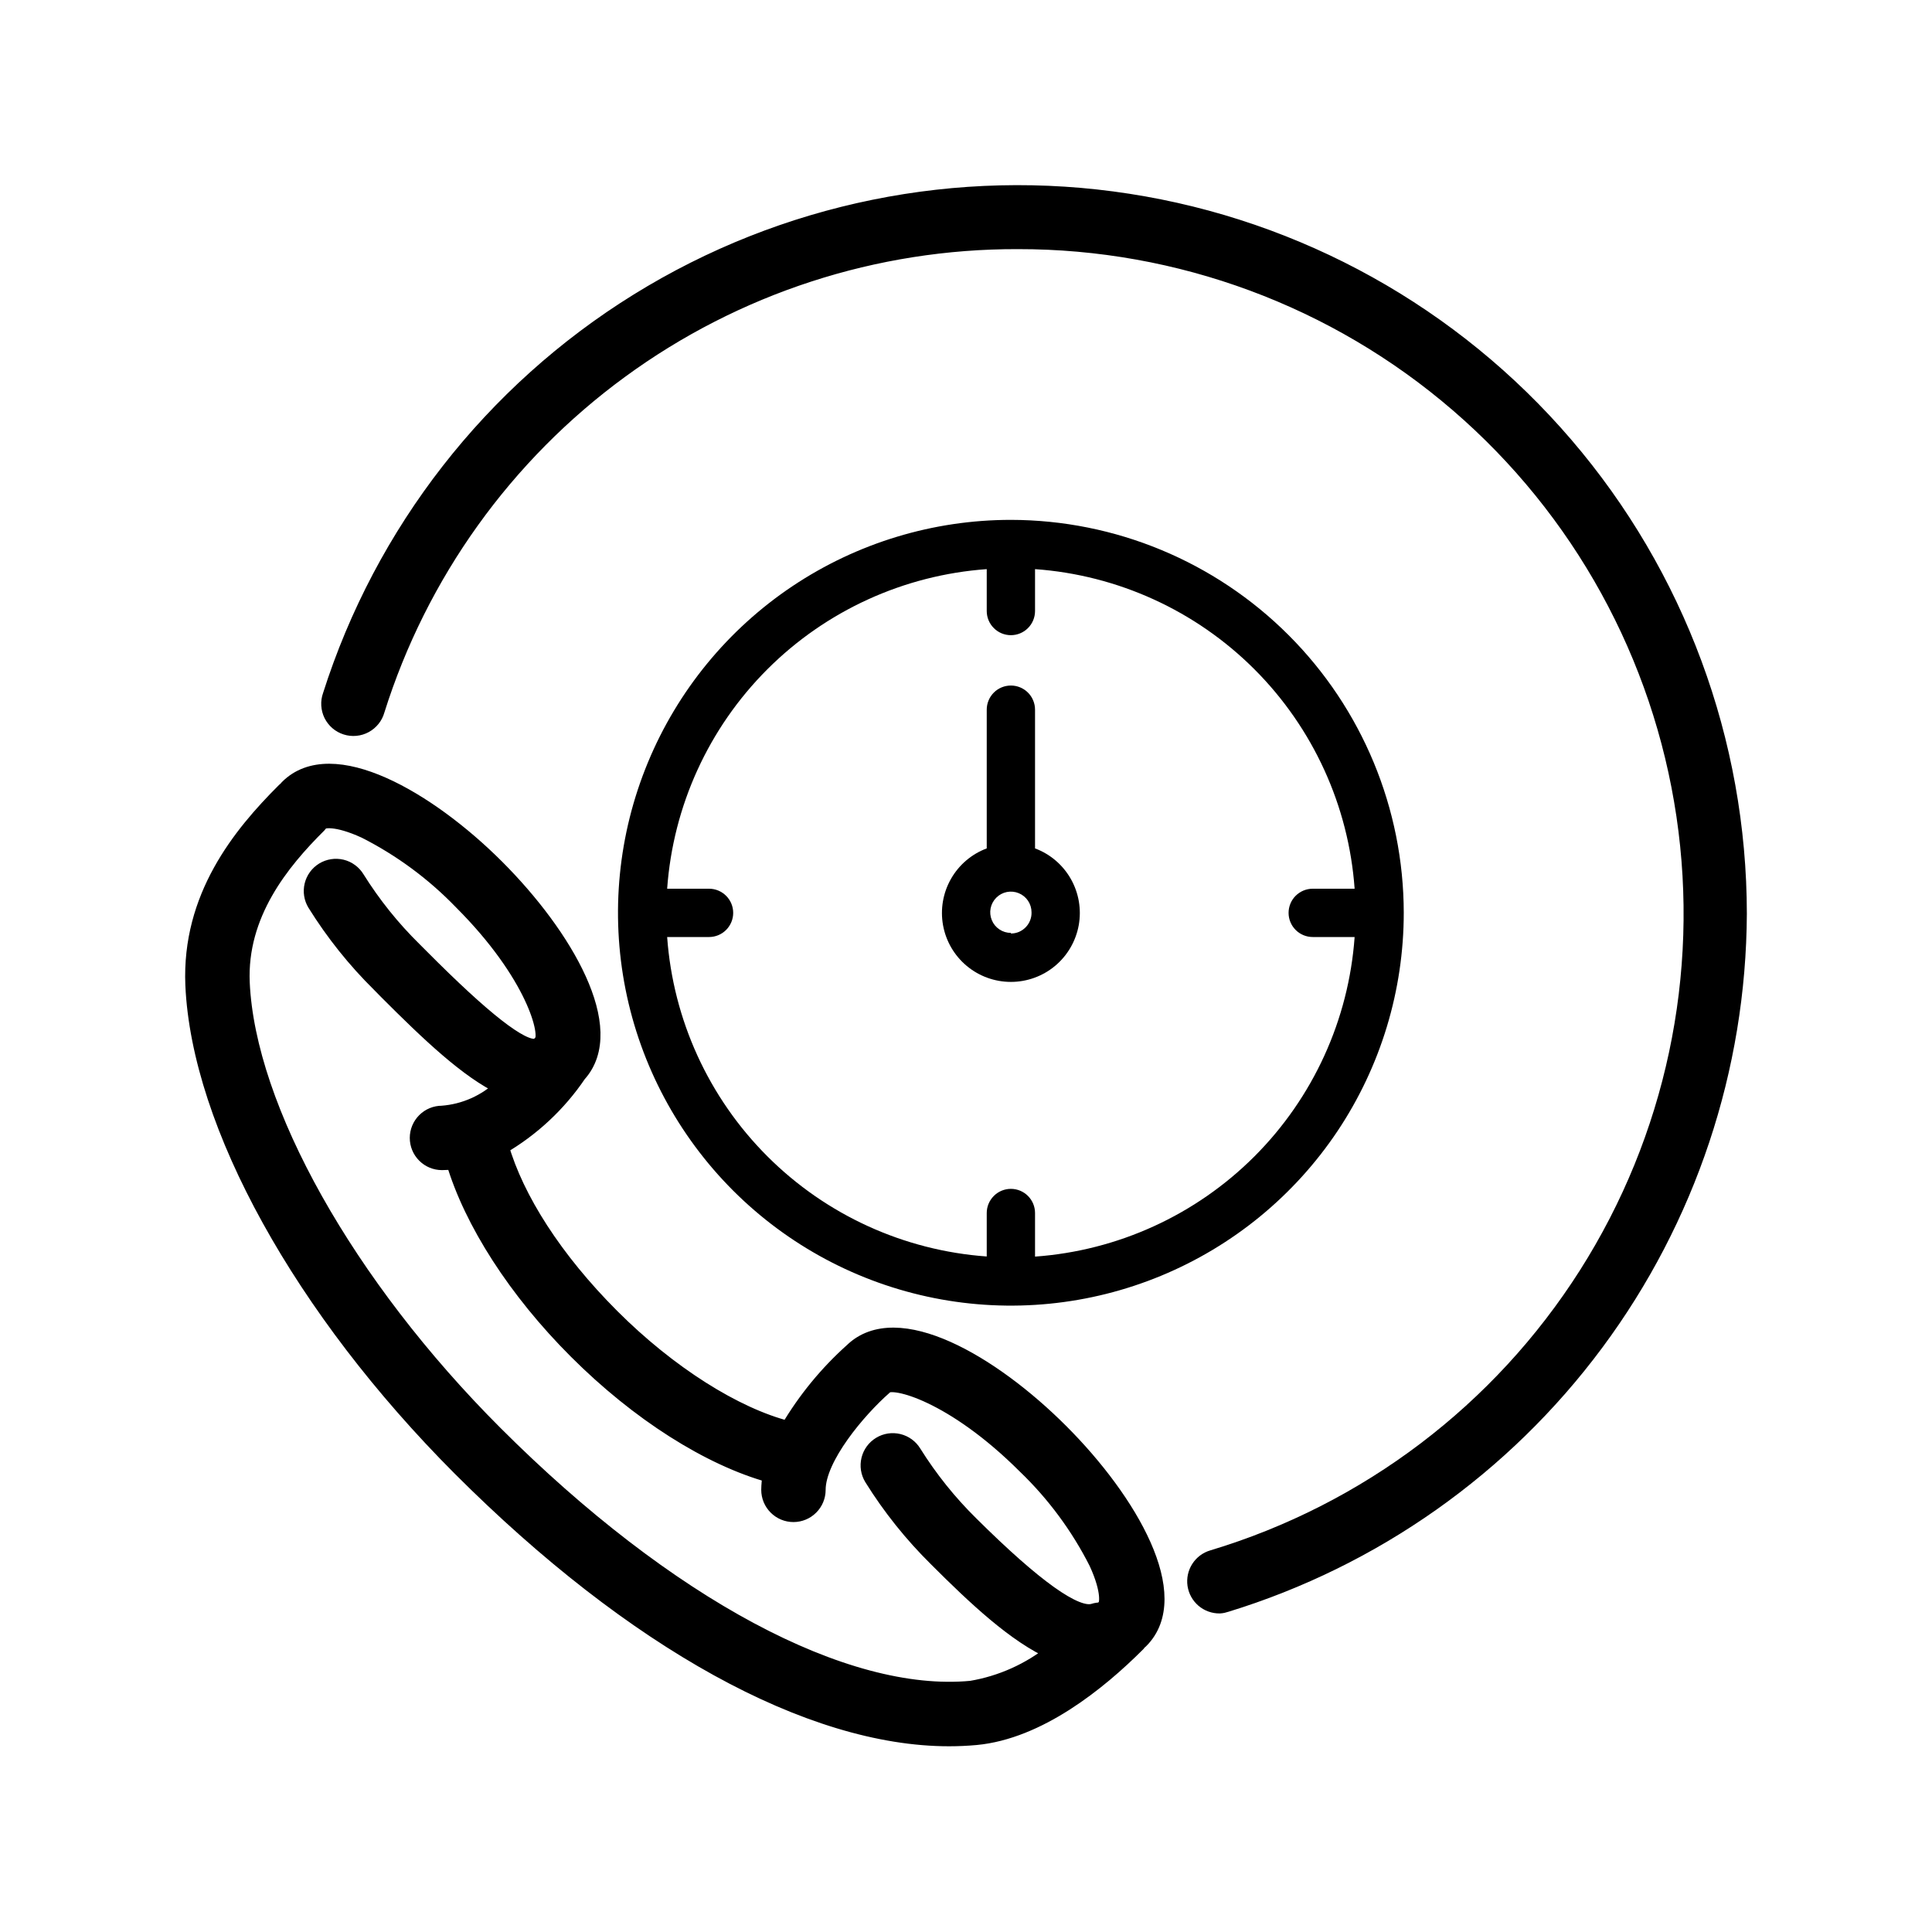
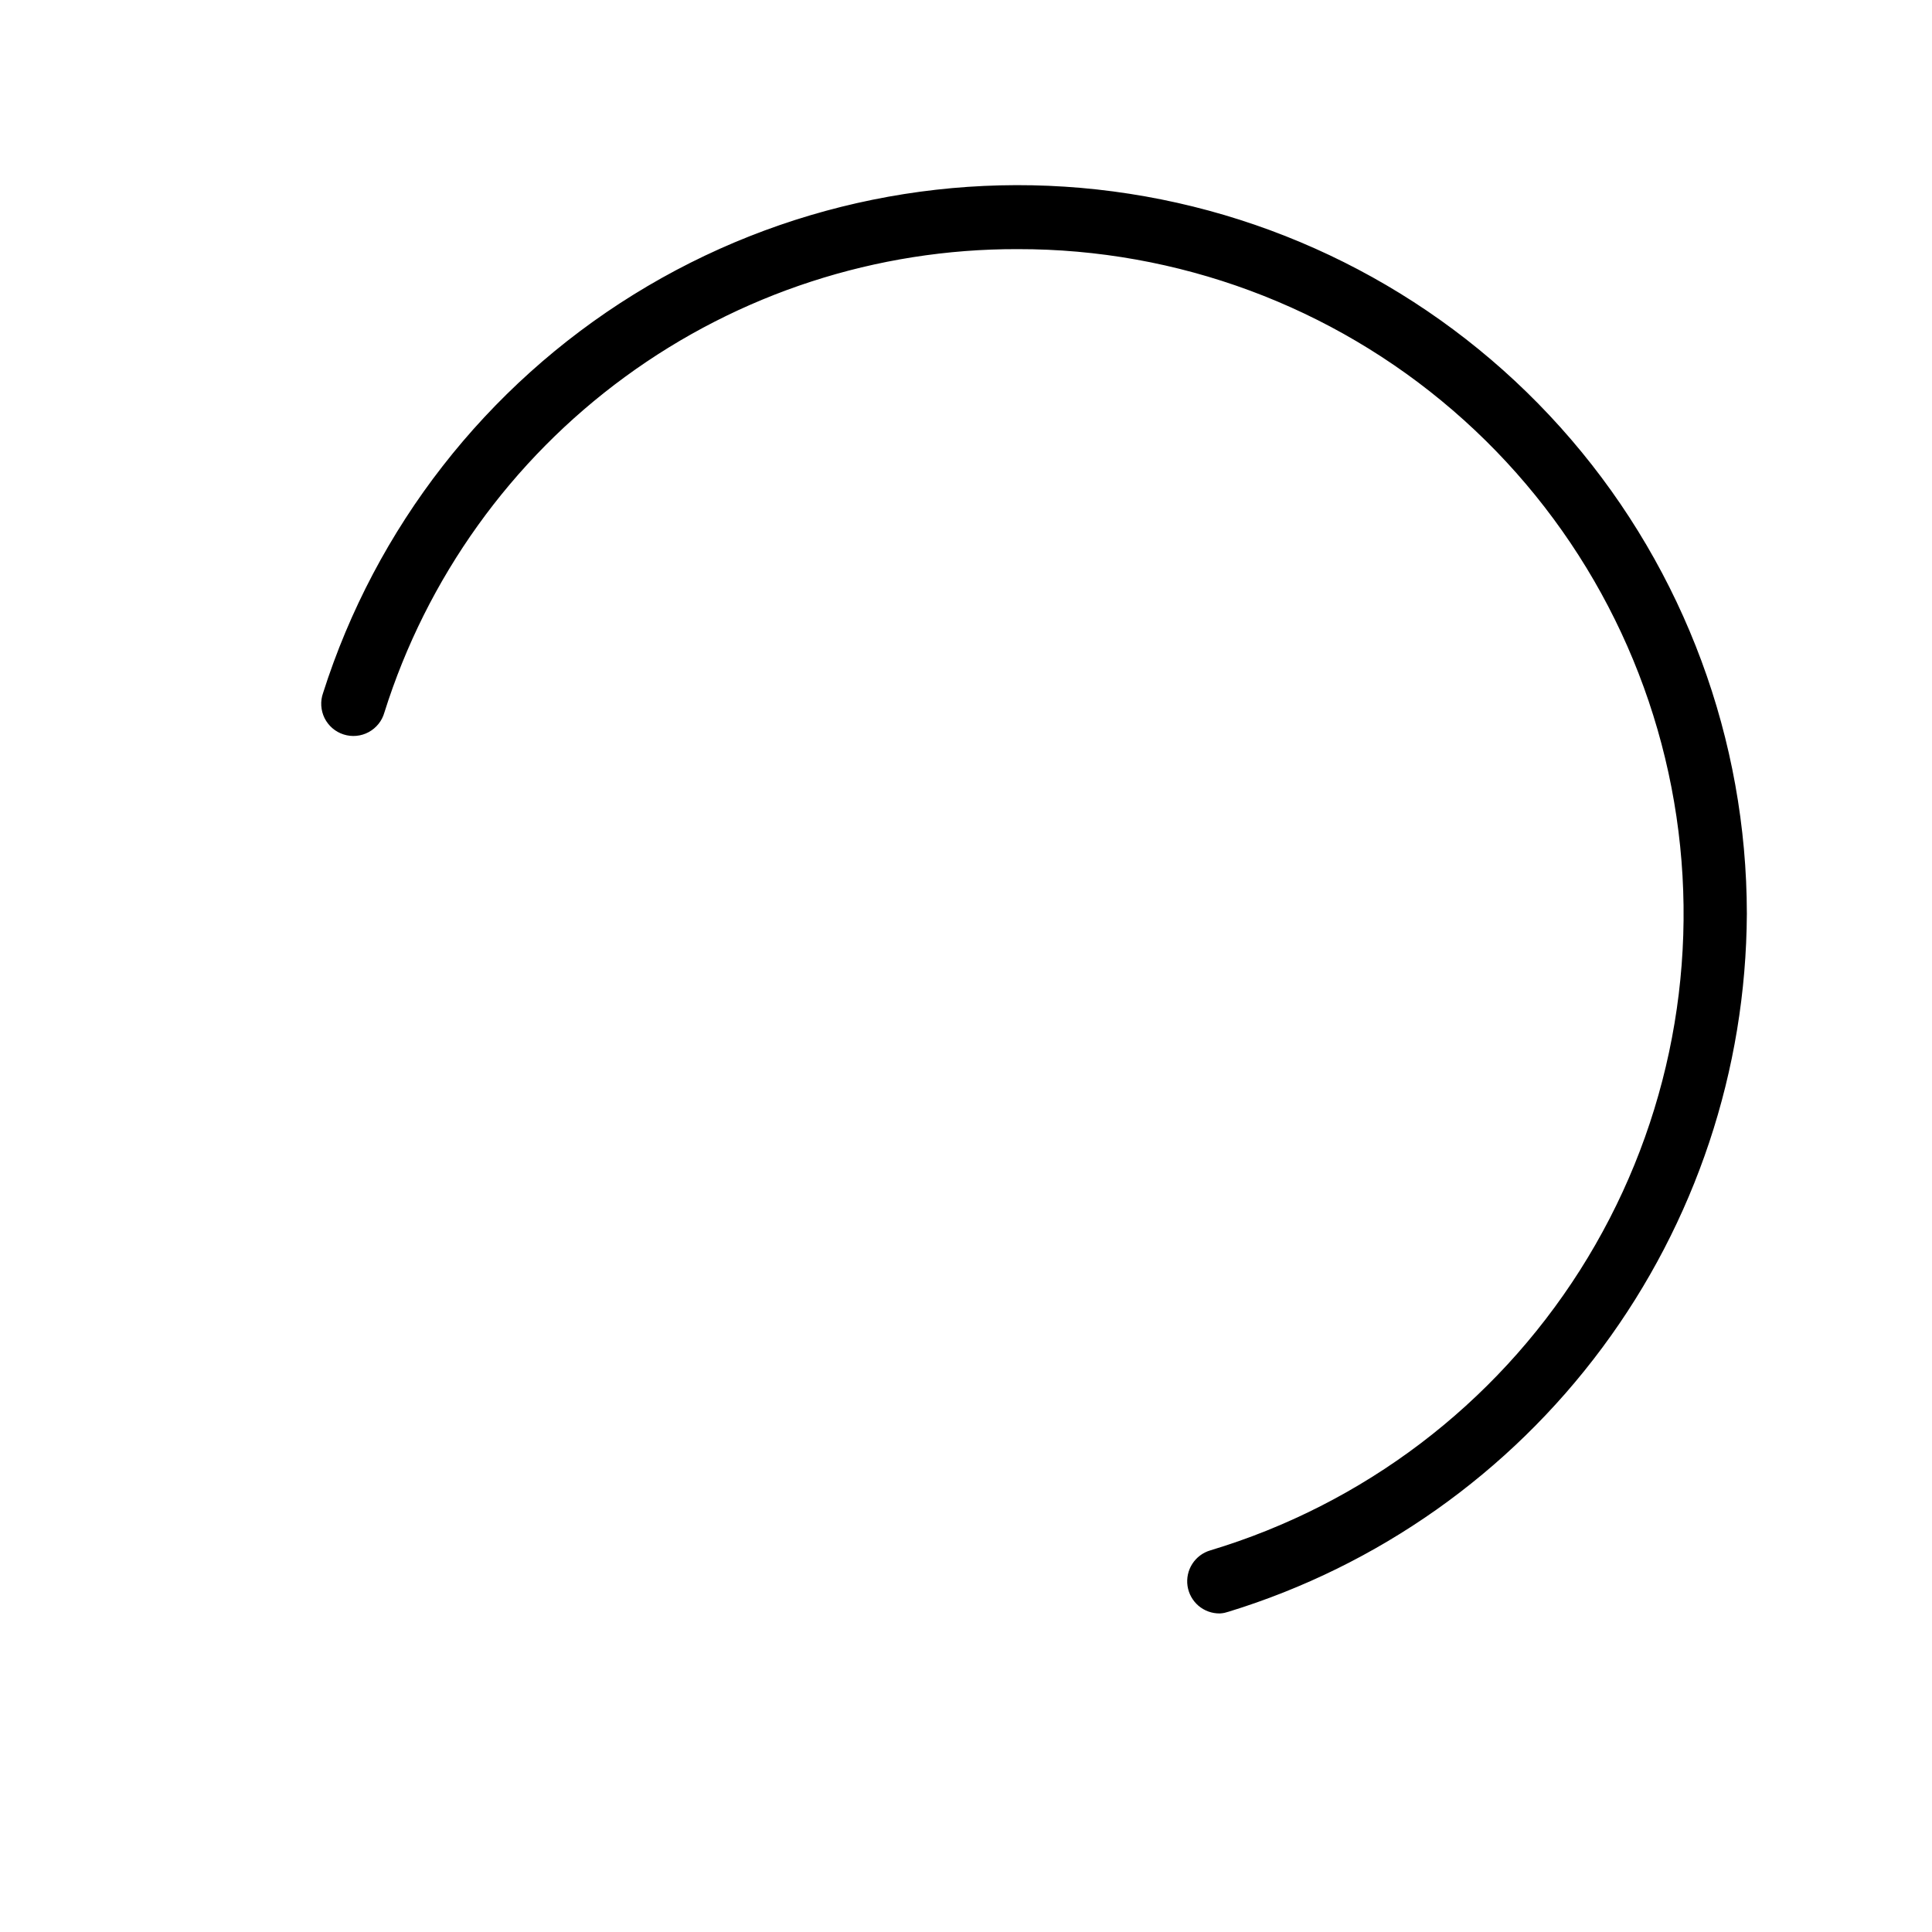
<svg xmlns="http://www.w3.org/2000/svg" width="60" height="60" viewBox="0 0 60 60" fill="none">
-   <rect width="60" height="60" fill="white" />
  <path d="M37.877 49.857C37.696 49.859 37.52 49.795 37.382 49.678C37.245 49.56 37.154 49.397 37.127 49.217C37.101 49.038 37.14 48.855 37.238 48.703C37.336 48.55 37.486 48.438 37.659 48.388C42.464 46.943 46.588 43.818 49.278 39.583C51.969 35.348 53.045 30.287 52.311 25.324C51.577 20.361 49.082 15.827 45.281 12.553C41.481 9.278 36.628 7.48 31.611 7.487C27.172 7.474 22.845 8.881 19.262 11.503C15.679 14.124 13.028 17.823 11.697 22.058C11.67 22.155 11.624 22.246 11.561 22.324C11.498 22.403 11.42 22.468 11.332 22.516C11.243 22.564 11.146 22.594 11.046 22.603C10.945 22.613 10.844 22.602 10.748 22.571C10.652 22.541 10.563 22.491 10.487 22.426C10.411 22.36 10.348 22.28 10.303 22.19C10.259 22.099 10.233 22.001 10.227 21.901C10.221 21.8 10.235 21.699 10.269 21.605C11.888 16.514 15.274 12.169 19.816 9.356C24.357 6.543 29.755 5.446 35.034 6.264C40.313 7.081 45.127 9.759 48.605 13.814C52.083 17.869 53.996 23.034 54 28.376C53.978 33.181 52.421 37.852 49.556 41.709C46.691 45.566 42.669 48.407 38.076 49.816C38.012 49.839 37.945 49.853 37.877 49.857Z" fill="black" stroke="black" stroke-width="0.5" />
-   <path d="M32.935 44.462C30.783 42.309 27.851 40.618 26.471 41.957C25.688 42.659 25.017 43.477 24.483 44.383C22.823 43.963 20.764 42.662 18.994 40.892C17.224 39.122 16.021 37.236 15.552 35.609C16.515 35.05 17.339 34.281 17.963 33.359C19.227 31.961 17.547 29.066 15.417 26.936C13.287 24.807 10.306 23.086 8.934 24.462C8.934 24.462 8.904 24.499 8.889 24.514L8.837 24.559C7.457 25.935 5.893 27.866 6.006 30.588C6.197 34.915 9.38 40.66 14.296 45.587C19.688 50.982 25.159 53.982 29.474 53.982C29.757 53.982 30.035 53.969 30.31 53.944C32.245 53.761 34.105 52.265 35.324 51.046C35.324 51.046 35.353 51.008 35.368 50.99L35.421 50.945C36.793 49.572 35.095 46.621 32.935 44.462ZM30.164 52.448C26.235 52.823 20.704 49.861 15.361 44.518C10.764 39.921 7.682 34.428 7.506 30.521C7.412 28.387 8.732 26.771 9.89 25.62C9.89 25.62 9.92 25.583 9.935 25.564L9.988 25.519C10.037 25.47 10.427 25.369 11.341 25.789C12.458 26.355 13.472 27.104 14.341 28.005C16.591 30.255 17.067 32.13 16.827 32.37C16.794 32.403 16.764 32.439 16.737 32.478L16.651 32.505C16.201 32.602 15.008 31.665 13.077 29.722L12.856 29.501C12.177 28.834 11.58 28.089 11.075 27.281C11.024 27.197 10.957 27.124 10.877 27.066C10.798 27.007 10.707 26.965 10.612 26.942C10.516 26.919 10.416 26.915 10.319 26.93C10.222 26.945 10.128 26.979 10.044 27.03C9.874 27.134 9.752 27.3 9.705 27.494C9.658 27.687 9.689 27.891 9.793 28.061C10.36 28.972 11.031 29.813 11.795 30.566L12.012 30.787C13.325 32.103 14.536 33.254 15.601 33.753C15.092 34.241 14.429 34.537 13.726 34.589C13.527 34.589 13.336 34.668 13.196 34.809C13.055 34.95 12.976 35.14 12.976 35.339C12.976 35.538 13.055 35.729 13.196 35.869C13.336 36.01 13.527 36.089 13.726 36.089C13.851 36.088 13.976 36.081 14.101 36.066C14.656 37.941 16.036 40.09 17.907 41.957C19.83 43.881 22.031 45.275 23.936 45.8C23.908 45.955 23.893 46.112 23.891 46.269C23.891 46.468 23.97 46.659 24.111 46.799C24.251 46.94 24.442 47.019 24.641 47.019C24.84 47.019 25.031 46.94 25.171 46.799C25.312 46.659 25.391 46.468 25.391 46.269C25.391 45.264 26.654 43.776 27.453 43.074L27.487 43.041C27.731 42.801 29.602 43.281 31.851 45.527C32.753 46.395 33.502 47.409 34.067 48.526C34.487 49.441 34.386 49.835 34.337 49.88C34.289 49.925 34.307 49.917 34.292 49.936L34.24 49.981L34.206 50.015C34.125 50.013 34.044 50.024 33.966 50.049C33.415 50.225 32.125 49.299 30.149 47.338C29.47 46.67 28.873 45.925 28.368 45.118C28.265 44.948 28.098 44.826 27.904 44.779C27.711 44.732 27.507 44.763 27.337 44.867C27.167 44.97 27.045 45.137 26.998 45.33C26.951 45.524 26.982 45.728 27.086 45.898C27.652 46.809 28.325 47.649 29.088 48.403C30.299 49.614 31.551 50.791 32.718 51.301C31.978 51.895 31.099 52.29 30.164 52.448Z" fill="black" stroke="black" stroke-width="0.5" />
-   <path d="M31.394 16.145C28.981 16.145 26.622 16.861 24.615 18.201C22.609 19.542 21.045 21.448 20.122 23.677C19.198 25.907 18.956 28.36 19.427 30.727C19.898 33.093 21.06 35.267 22.767 36.974C24.473 38.68 26.647 39.842 29.014 40.313C31.38 40.784 33.834 40.542 36.063 39.618C38.292 38.695 40.198 37.131 41.539 35.125C42.879 33.118 43.595 30.759 43.595 28.346C43.591 25.111 42.304 22.01 40.017 19.723C37.73 17.436 34.629 16.149 31.394 16.145ZM32.144 39.017V37.671C32.144 37.472 32.065 37.282 31.924 37.141C31.784 37 31.593 36.921 31.394 36.921C31.195 36.921 31.004 37 30.864 37.141C30.723 37.282 30.644 37.472 30.644 37.671V39.021C28.073 38.837 25.654 37.733 23.832 35.911C22.009 34.089 20.904 31.671 20.719 29.1H22.02C22.219 29.1 22.41 29.021 22.55 28.88C22.691 28.739 22.77 28.549 22.77 28.35C22.77 28.151 22.691 27.96 22.55 27.82C22.41 27.679 22.219 27.6 22.02 27.6H20.719C20.903 25.029 22.007 22.609 23.83 20.786C25.653 18.963 28.073 17.859 30.644 17.675V18.976C30.644 19.175 30.723 19.366 30.864 19.506C31.004 19.647 31.195 19.726 31.394 19.726C31.593 19.726 31.784 19.647 31.924 19.506C32.065 19.366 32.144 19.175 32.144 18.976V17.675C34.715 17.859 37.135 18.963 38.958 20.786C40.78 22.609 41.885 25.029 42.069 27.6H40.768C40.569 27.6 40.378 27.679 40.237 27.82C40.097 27.96 40.018 28.151 40.018 28.35C40.018 28.549 40.097 28.739 40.237 28.88C40.378 29.021 40.569 29.1 40.768 29.1H42.069C41.885 31.671 40.78 34.09 38.958 35.913C37.135 37.736 34.715 38.841 32.144 39.025V39.017Z" fill="black" />
-   <path d="M32.144 26.348V22.04C32.144 21.841 32.065 21.65 31.924 21.509C31.784 21.369 31.593 21.29 31.394 21.29C31.195 21.29 31.004 21.369 30.864 21.509C30.723 21.65 30.644 21.841 30.644 22.04V26.348C30.174 26.523 29.781 26.859 29.533 27.295C29.285 27.731 29.198 28.24 29.287 28.734C29.376 29.228 29.636 29.674 30.021 29.996C30.406 30.318 30.892 30.494 31.394 30.494C31.896 30.494 32.382 30.318 32.767 29.996C33.152 29.674 33.411 29.228 33.501 28.734C33.59 28.24 33.503 27.731 33.255 27.295C33.007 26.859 32.614 26.523 32.144 26.348ZM31.394 28.972C31.267 28.972 31.143 28.935 31.038 28.864C30.932 28.794 30.85 28.694 30.802 28.577C30.753 28.459 30.74 28.331 30.765 28.206C30.79 28.082 30.851 27.968 30.941 27.878C31.03 27.788 31.145 27.727 31.269 27.702C31.393 27.678 31.522 27.69 31.639 27.739C31.756 27.787 31.857 27.87 31.927 27.975C31.997 28.08 32.035 28.204 32.035 28.331C32.038 28.417 32.023 28.502 31.992 28.582C31.961 28.662 31.914 28.735 31.854 28.797C31.794 28.858 31.723 28.907 31.644 28.941C31.565 28.974 31.48 28.991 31.394 28.991V28.972Z" fill="black" />
</svg>